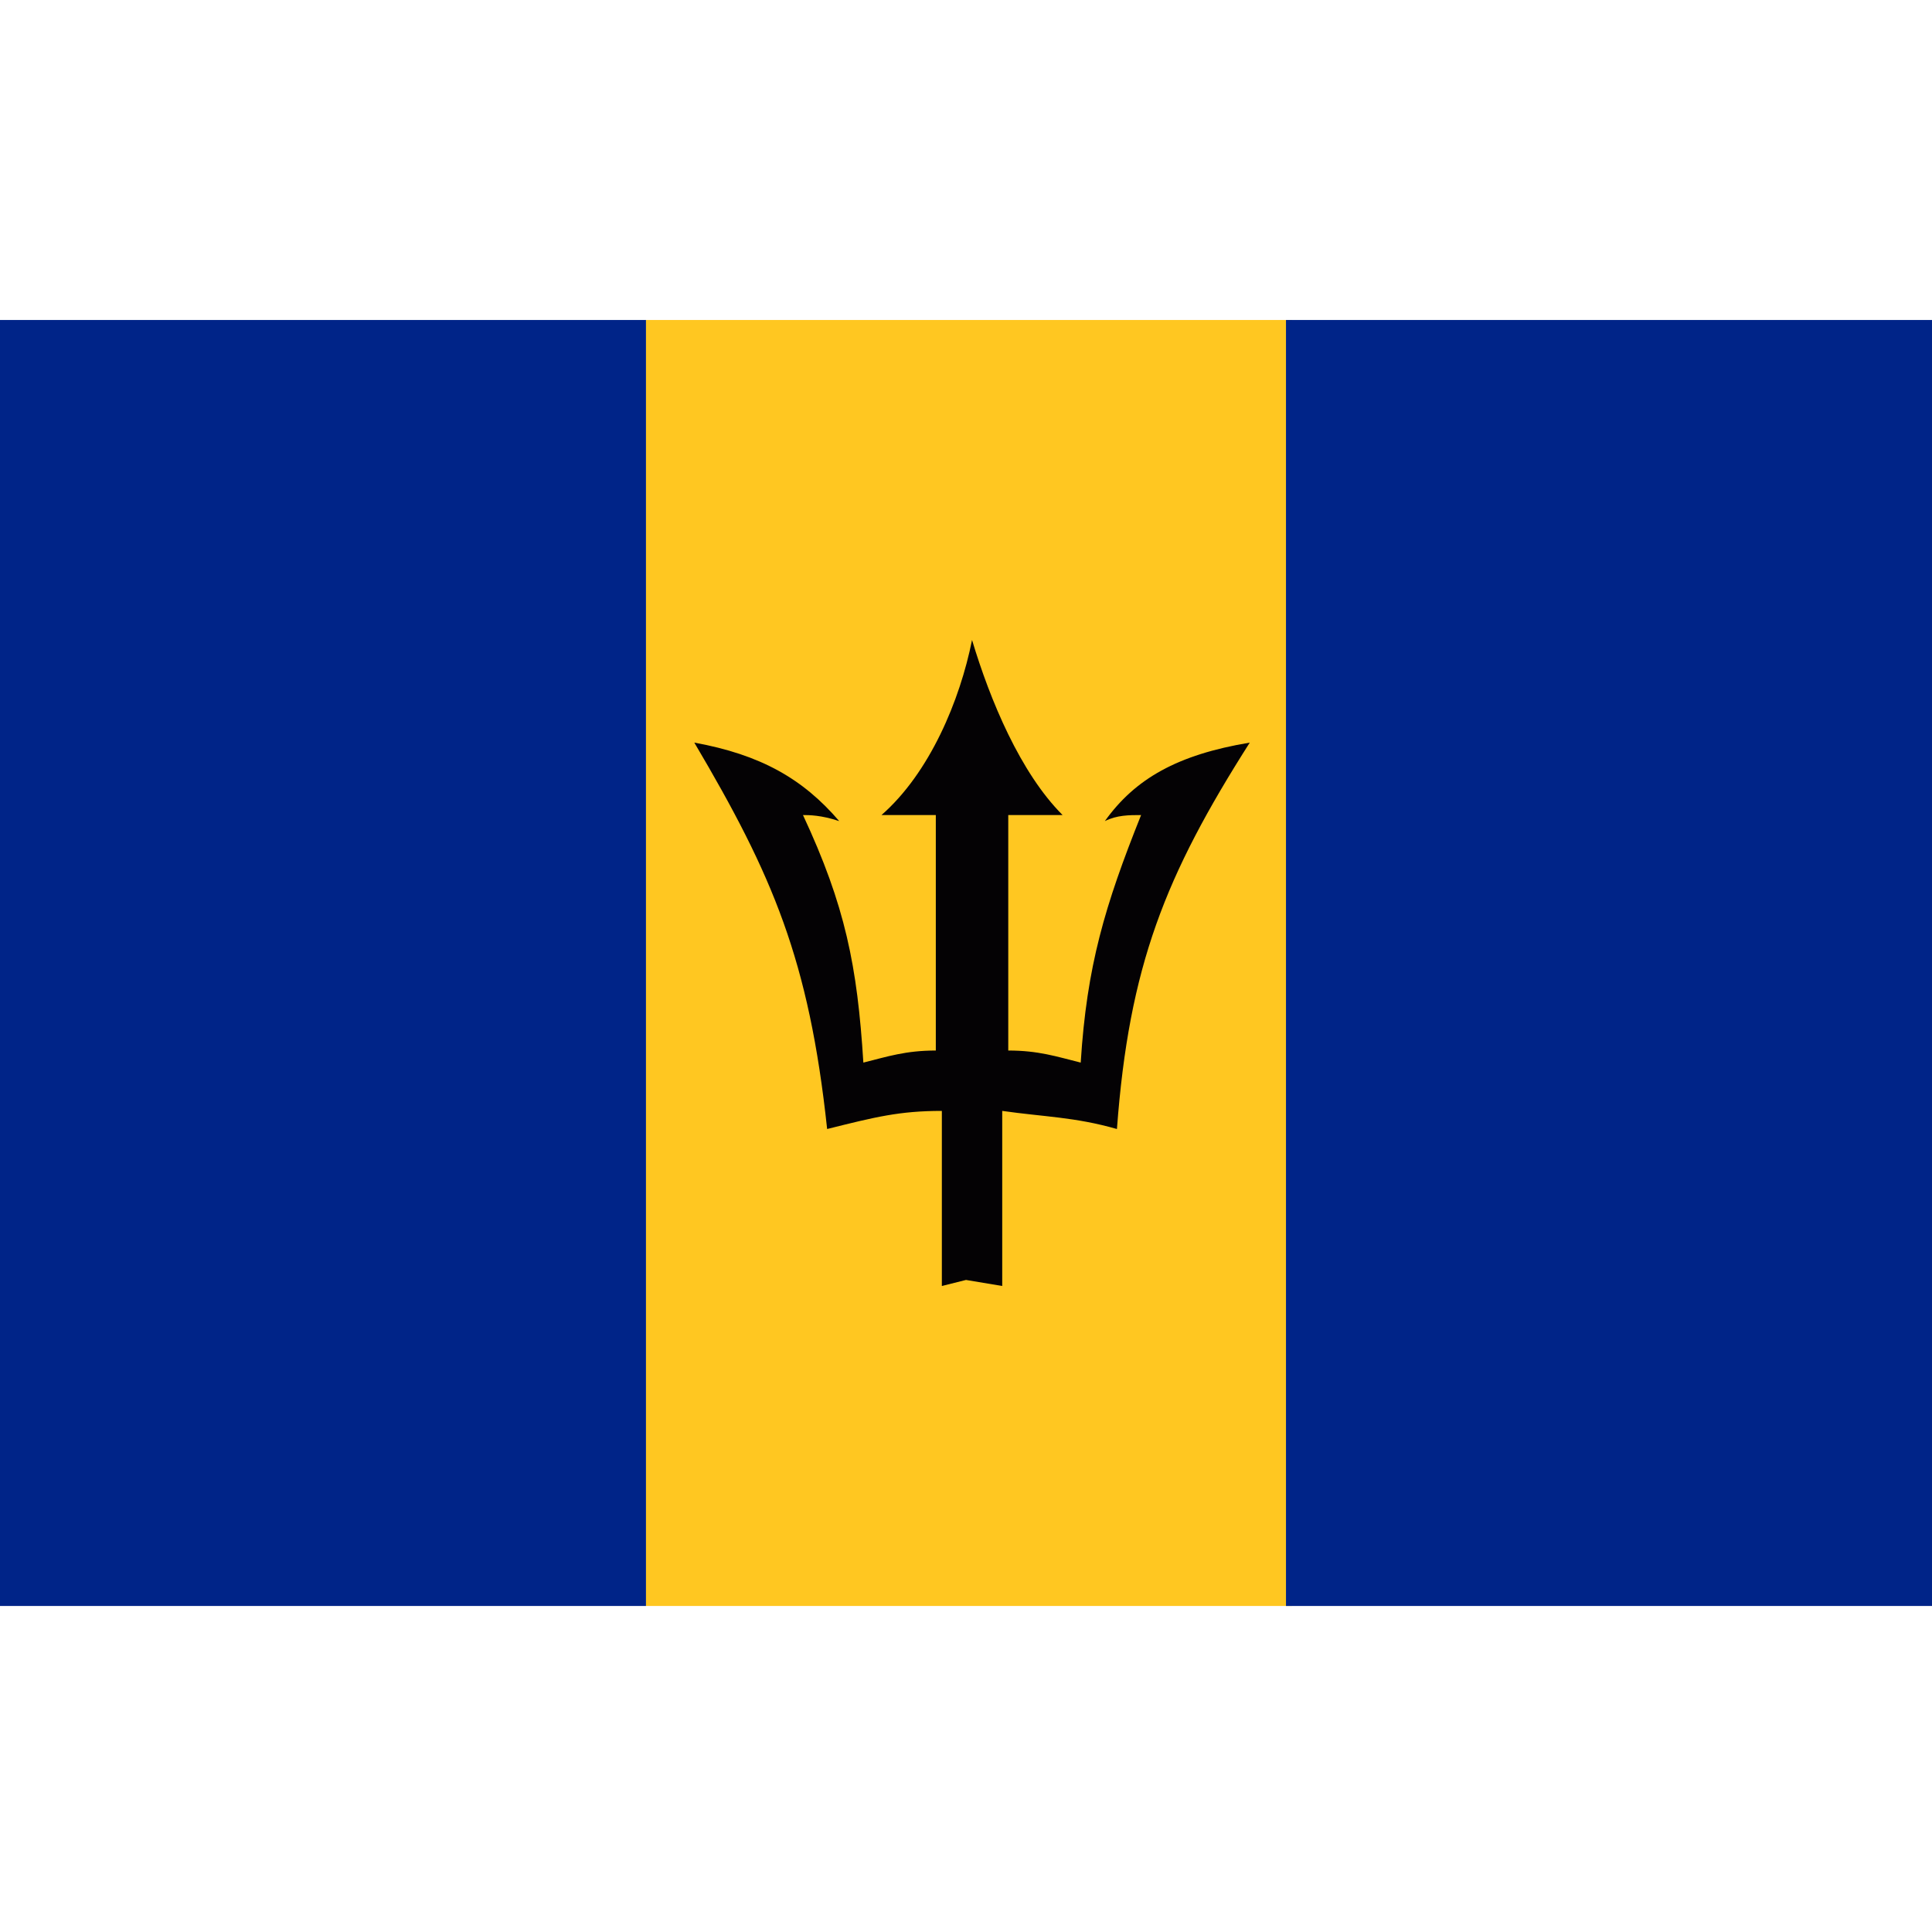
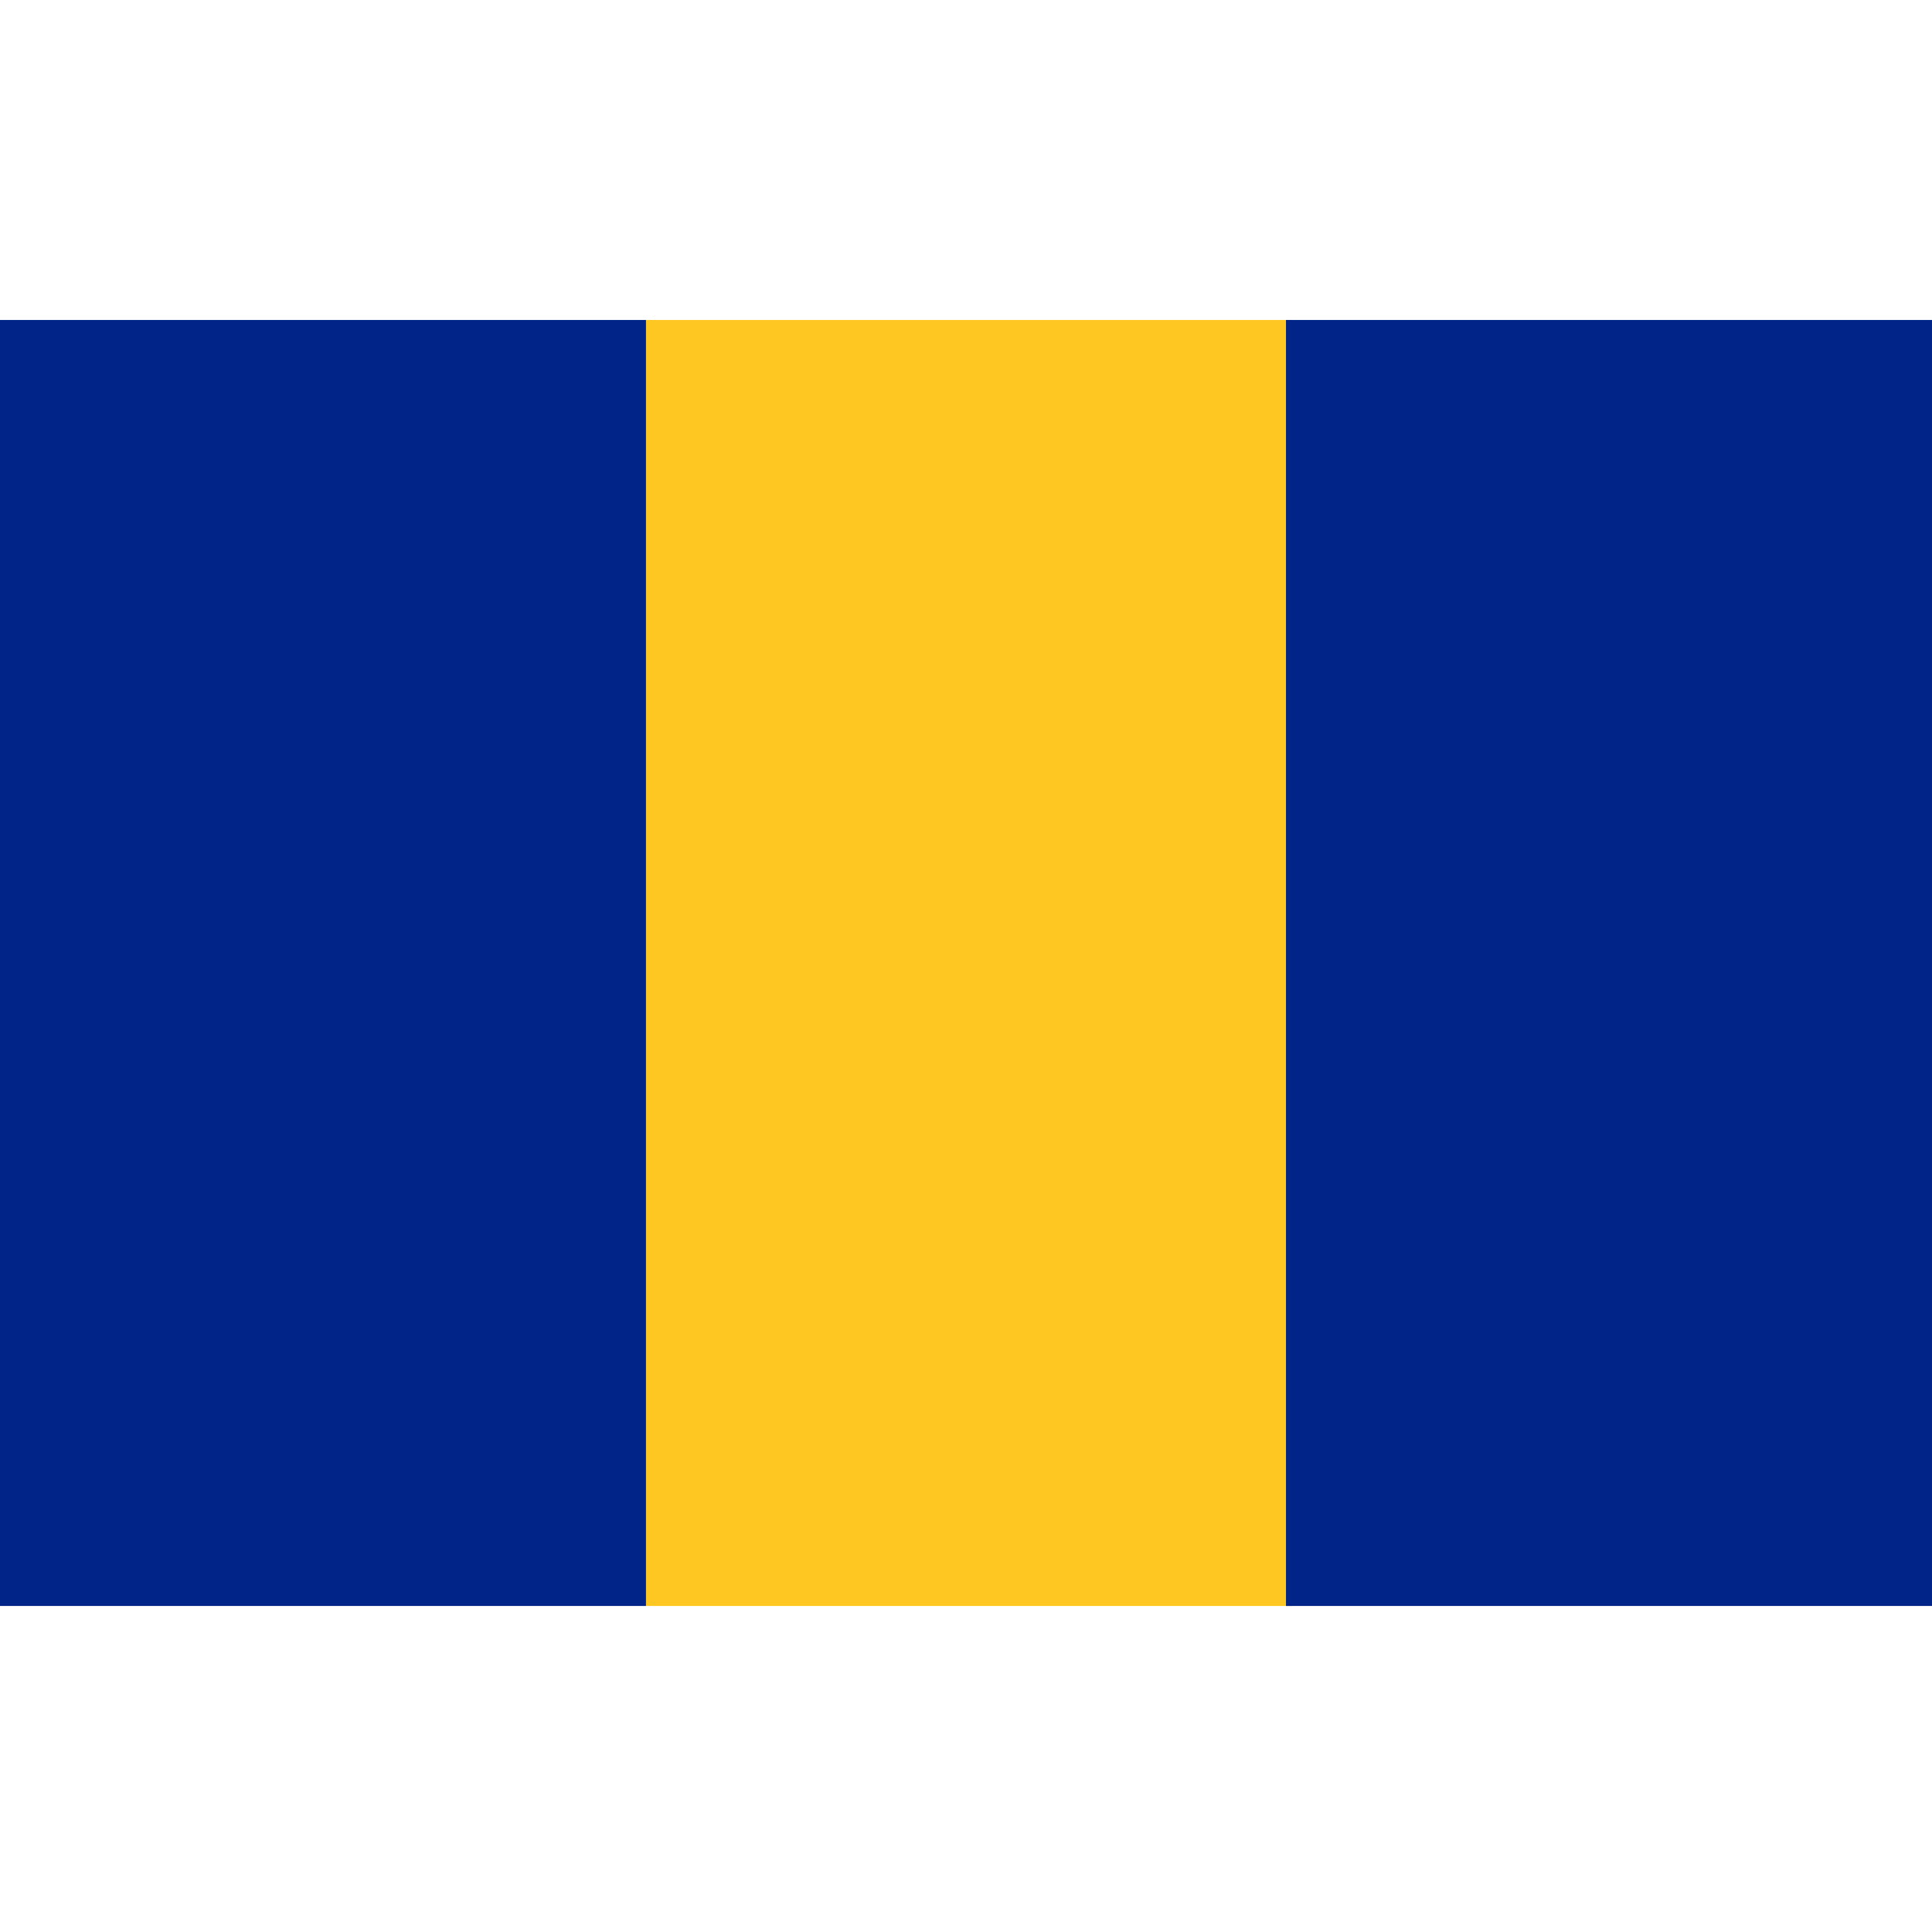
<svg xmlns="http://www.w3.org/2000/svg" id="Layer_1" viewBox="0 0 32 32">
  <style>.st0{fill:#002488}</style>
  <path class="st0" d="M0 5.3h10.7v21.3H0z" />
  <path fill="#ffc721" d="M10.7 5.3h10.7v21.3H10.7z" />
  <path class="st0" d="M21.3 5.3H32v21.3H21.3z" />
-   <path d="M16 21.2l.6.1v-2.9c.7.1 1.2.1 1.9.3.2-2.7.8-4.2 2.2-6.4-1.2.2-1.9.6-2.4 1.3.2-.1.4-.1.6-.1-.6 1.5-.9 2.5-1 4.1-.4-.1-.7-.2-1.2-.2v-3.9h.9c-.7-.7-1.2-1.9-1.5-2.9-.2 1-.7 2.2-1.5 2.9h.9v3.9c-.5 0-.8.1-1.2.2-.1-1.6-.3-2.6-1-4.1.1 0 .3 0 .6.1-.6-.7-1.3-1.1-2.4-1.3 1.3 2.2 1.9 3.6 2.2 6.4.8-.2 1.2-.3 1.9-.3v2.9l.4-.1z" fill="#040204" />
</svg>